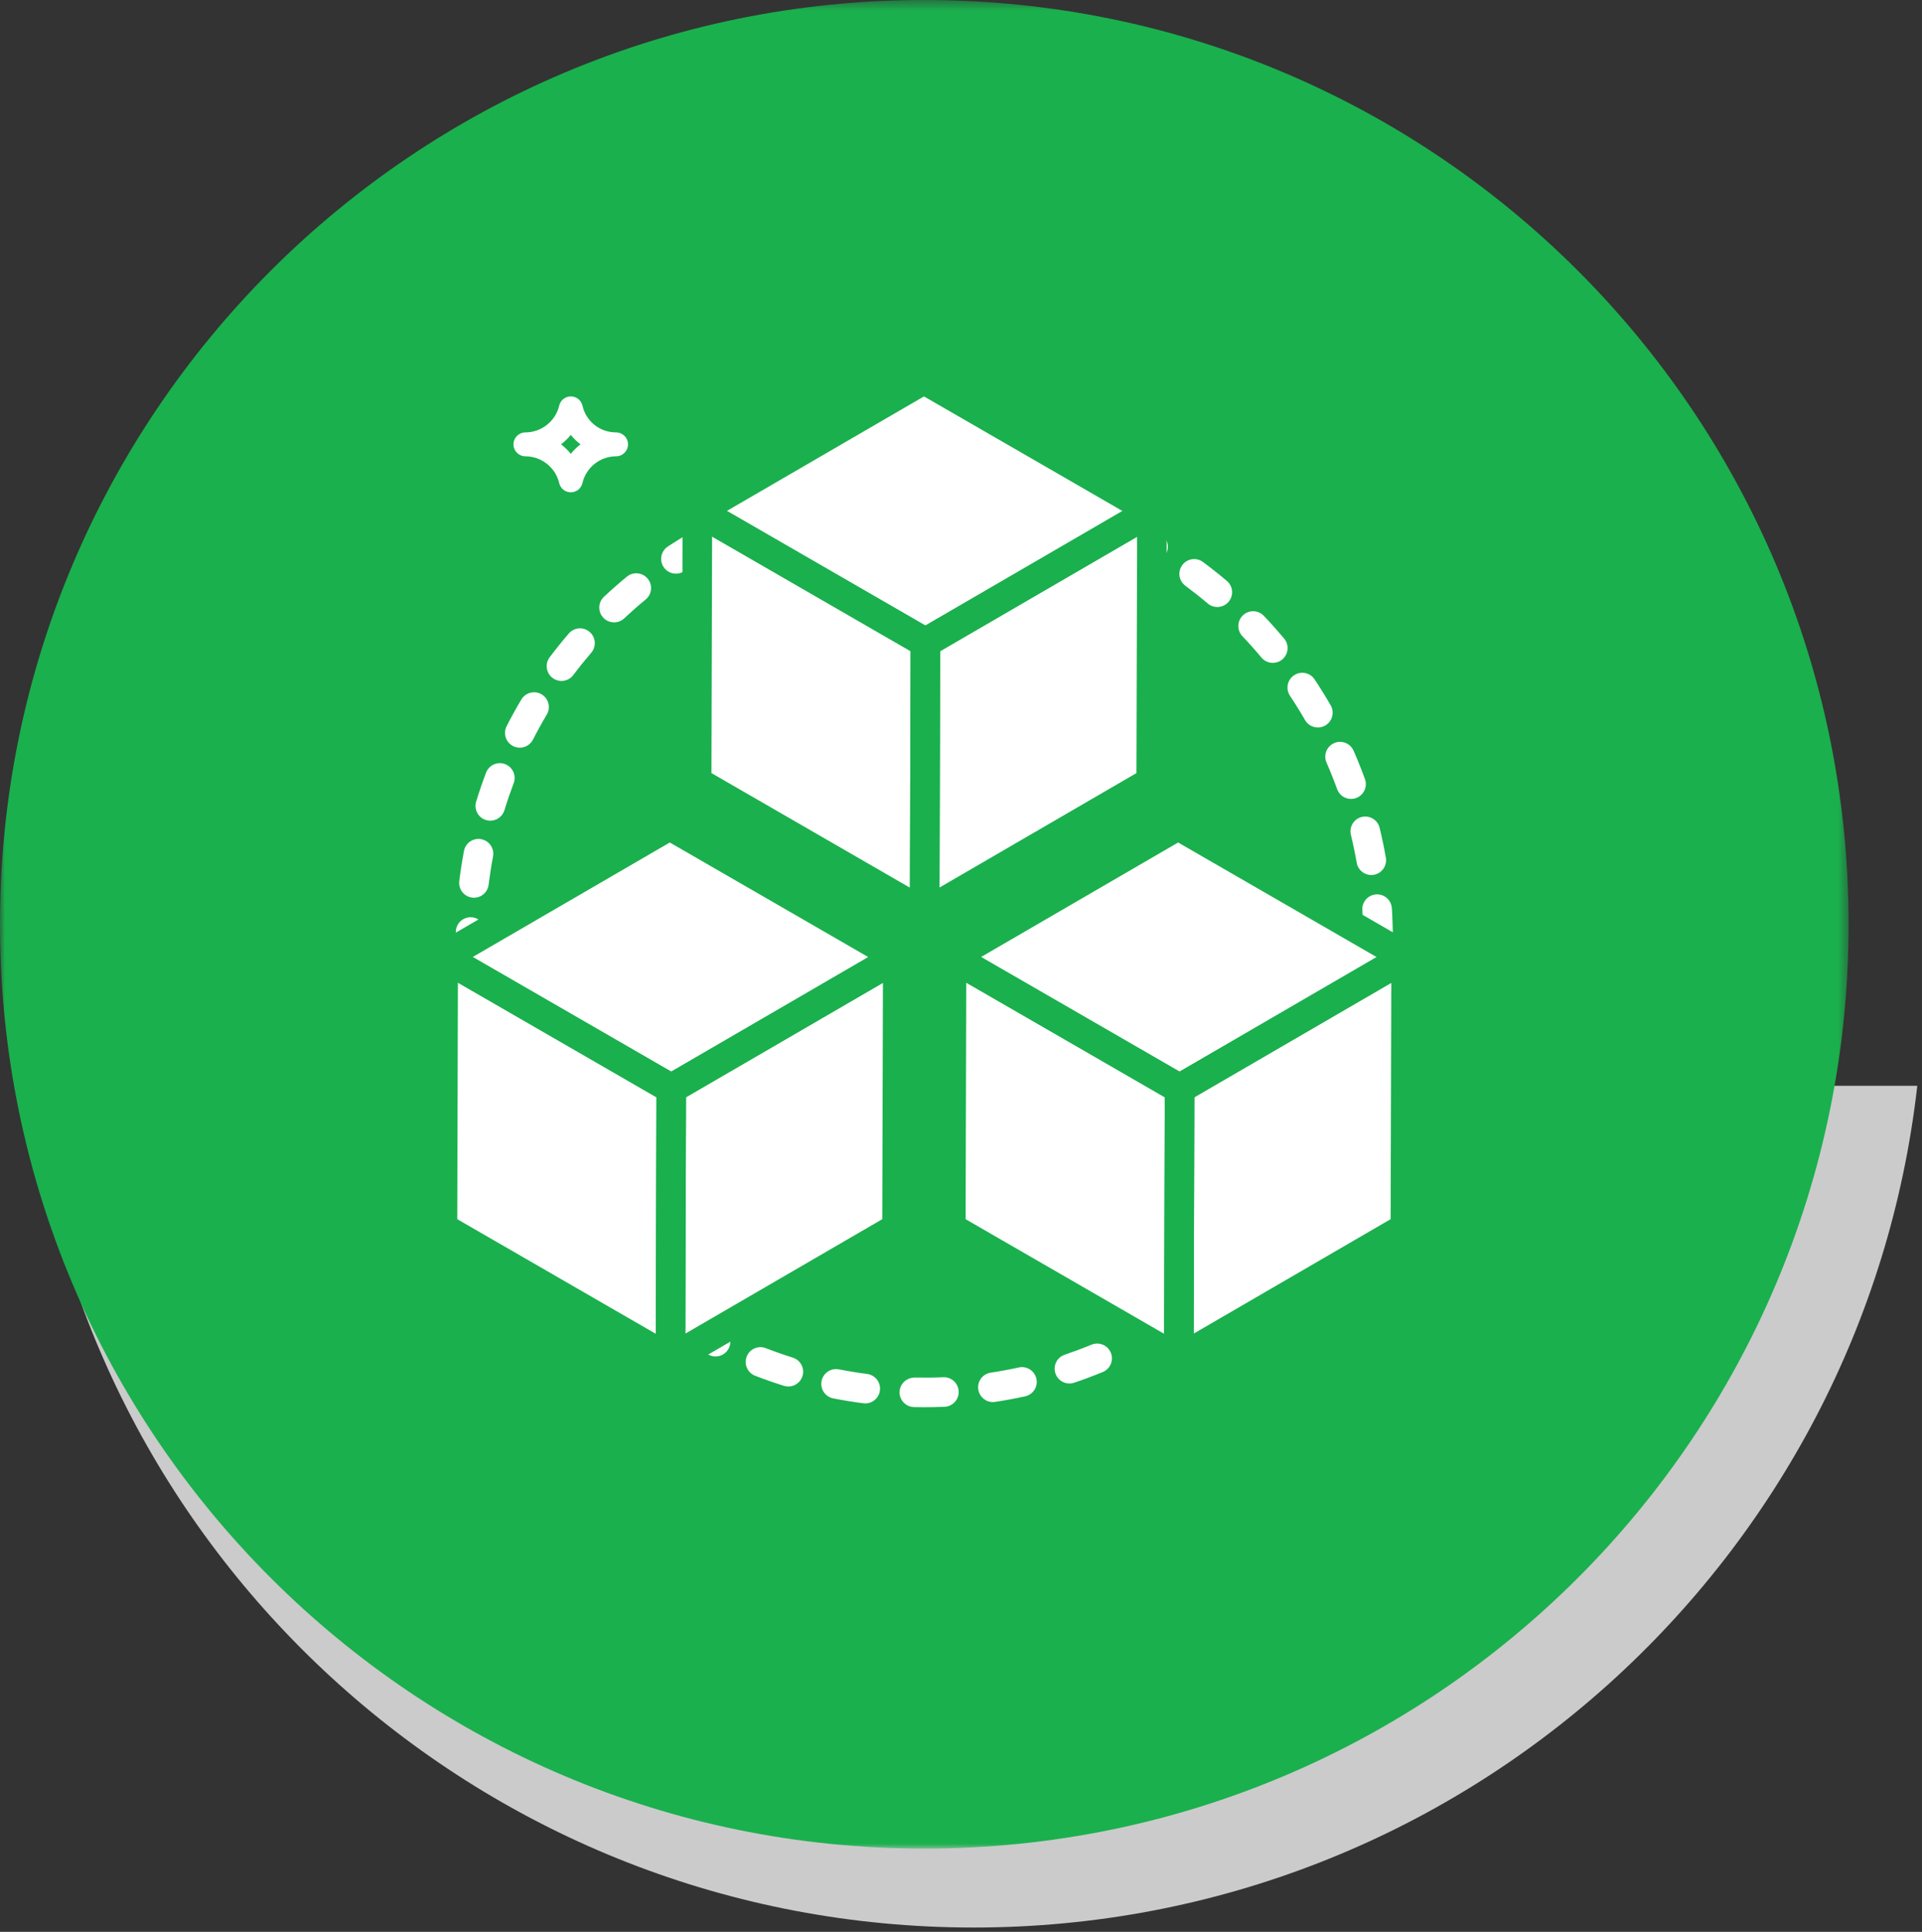
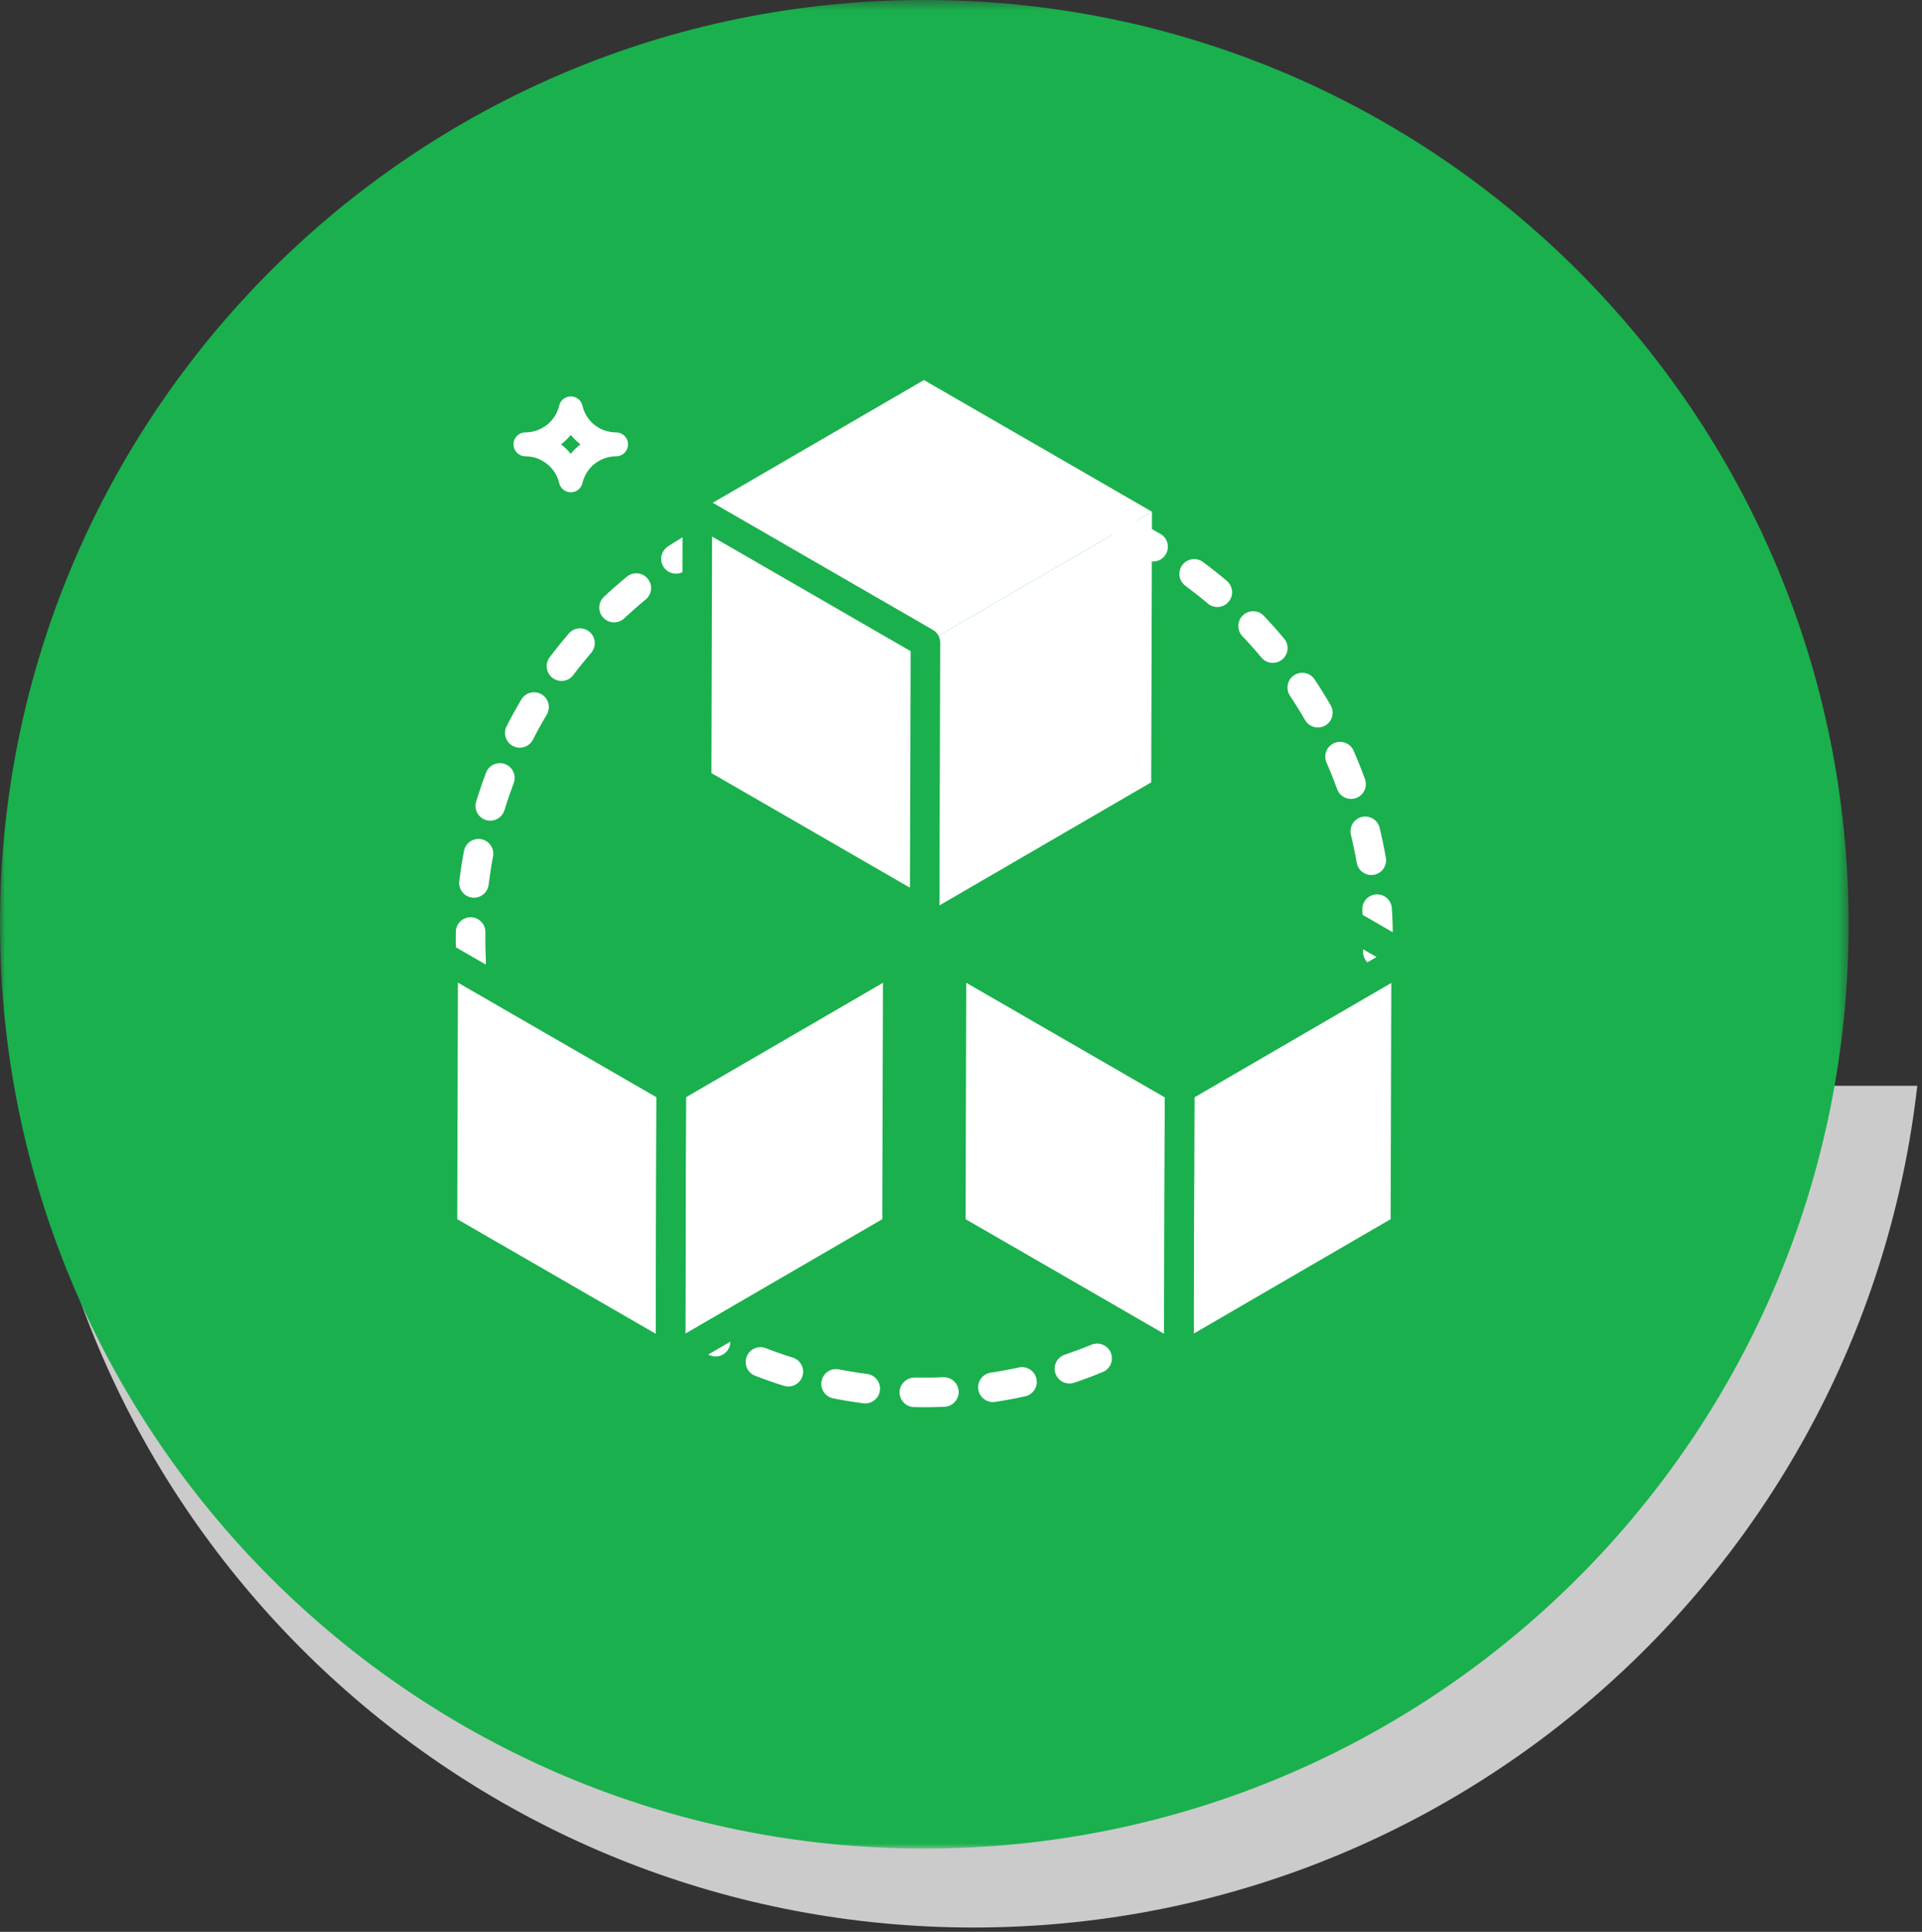
<svg xmlns="http://www.w3.org/2000/svg" xmlns:xlink="http://www.w3.org/1999/xlink" width="195px" height="196px" viewBox="0 0 195 196" version="1.1">
  <rect x="0" y="0" width="195" height="196" fill="#333333" stroke="none" />
  <title>wedo1</title>
  <desc>Created with Sketch.</desc>
  <defs>
    <polygon id="path-1" points="0 0.441 187.554 0.441 187.554 187.993 0 187.993" />
  </defs>
  <g id="Page-1" stroke="none" stroke-width="1" fill="none" fill-rule="evenodd">
    <g id="wedo1" transform="translate(0, -1)">
      <path d="M3.039,111.16 C8.484,159.217 49.268,196.56 98.781,196.56 C148.294,196.56 189.078,159.217 194.522,111.16 L3.039,111.16 Z" id="Fill-1" fill="#CBCBCB" />
      <g id="Group-5" transform="translate(0, 0.56)">
        <mask id="mask-2" fill="white">
          <use xlink:href="#path-1" />
        </mask>
        <g id="Clip-4" />
        <path d="M187.554,94.217 C187.554,146.008 145.569,187.993 93.776,187.993 C41.986,187.993 -0.001,146.008 -0.001,94.217 C-0.001,42.425 41.986,0.441 93.776,0.441 C145.569,0.441 187.554,42.425 187.554,94.217" id="Fill-3" fill="#1AB04D" mask="url(#mask-2)" />
      </g>
      <path d="M91.115,51.776 C90.325,51.776 89.664,51.159 89.619,50.361 C89.572,49.534 90.205,48.825 91.032,48.778 C91.942,48.727 92.866,48.701 93.777,48.701 L94.128,48.702 C94.956,48.709 95.622,49.386 95.615,50.214 C95.607,51.039 94.937,51.702 94.115,51.702 L94.101,51.702 L93.777,51.701 C92.922,51.701 92.055,51.725 91.201,51.774 C91.172,51.775 91.144,51.776 91.115,51.776 M102.068,52.446 C101.979,52.446 101.888,52.438 101.798,52.422 C100.857,52.251 99.891,52.108 98.928,51.997 C98.106,51.902 97.515,51.158 97.61,50.335 C97.705,49.511 98.452,48.922 99.272,49.016 C100.299,49.134 101.329,49.288 102.334,49.47 C103.15,49.618 103.69,50.399 103.542,51.214 C103.41,51.938 102.779,52.446 102.068,52.446 M83.211,52.919 C82.531,52.919 81.914,52.452 81.752,51.76 C81.563,50.954 82.064,50.147 82.871,49.958 C83.879,49.722 84.901,49.517 85.906,49.35 C86.721,49.216 87.496,49.765 87.632,50.584 C87.768,51.401 87.216,52.173 86.399,52.309 C85.457,52.466 84.5,52.658 83.554,52.88 C83.44,52.906 83.324,52.919 83.211,52.919 M109.77,54.554 C109.596,54.554 109.421,54.525 109.249,54.462 C108.351,54.129 107.425,53.82 106.496,53.543 C105.702,53.305 105.251,52.47 105.488,51.676 C105.724,50.882 106.561,50.427 107.354,50.668 C108.344,50.964 109.333,51.294 110.29,51.647 C111.067,51.935 111.464,52.798 111.177,53.575 C110.952,54.18 110.379,54.554 109.77,54.554 M75.62,55.42 C75.038,55.42 74.485,55.08 74.241,54.511 C73.914,53.75 74.267,52.868 75.028,52.541 C75.978,52.133 76.95,51.754 77.916,51.412 C78.698,51.133 79.554,51.544 79.83,52.326 C80.107,53.106 79.698,53.964 78.917,54.24 C78.011,54.56 77.101,54.916 76.211,55.298 C76.018,55.38 75.817,55.42 75.62,55.42 M116.986,57.971 C116.729,57.971 116.469,57.906 116.231,57.766 C115.397,57.279 114.54,56.814 113.682,56.384 C112.941,56.014 112.641,55.113 113.012,54.372 C113.383,53.63 114.283,53.331 115.026,53.703 C115.941,54.161 116.856,54.657 117.744,55.176 C118.46,55.594 118.7,56.513 118.282,57.228 C118.004,57.706 117.502,57.971 116.986,57.971 M68.581,59.203 C68.093,59.203 67.613,58.964 67.325,58.525 C66.871,57.832 67.065,56.902 67.758,56.448 C68.622,55.881 69.512,55.339 70.404,54.835 C71.125,54.426 72.04,54.68 72.448,55.402 C72.856,56.123 72.602,57.038 71.881,57.446 C71.046,57.918 70.212,58.426 69.402,58.958 C69.149,59.124 68.863,59.203 68.581,59.203 M123.505,62.586 C123.162,62.586 122.818,62.469 122.536,62.23 C121.802,61.608 121.036,61.002 120.262,60.428 C119.597,59.935 119.457,58.996 119.95,58.331 C120.444,57.665 121.383,57.524 122.049,58.018 C122.874,58.63 123.691,59.277 124.475,59.941 C125.107,60.476 125.186,61.422 124.65,62.055 C124.354,62.405 123.93,62.586 123.505,62.586 M62.302,64.143 C61.901,64.143 61.502,63.984 61.206,63.669 C60.64,63.064 60.671,62.115 61.276,61.548 C62.027,60.844 62.81,60.157 63.602,59.505 C64.241,58.978 65.187,59.071 65.713,59.711 C66.24,60.35 66.148,61.296 65.508,61.822 C64.765,62.433 64.032,63.078 63.326,63.738 C63.037,64.009 62.669,64.143 62.302,64.143 M129.136,68.254 C128.706,68.254 128.28,68.07 127.983,67.715 C127.363,66.972 126.713,66.243 126.052,65.548 C125.481,64.948 125.504,63.999 126.104,63.427 C126.704,62.856 127.654,62.88 128.225,63.48 C128.93,64.221 129.624,65 130.286,65.792 C130.817,66.427 130.732,67.374 130.096,67.905 C129.816,68.139 129.474,68.254 129.136,68.254 M56.966,70.087 C56.652,70.087 56.335,69.989 56.065,69.785 C55.403,69.287 55.27,68.346 55.768,67.684 C56.385,66.865 57.037,66.053 57.708,65.273 C58.247,64.645 59.194,64.574 59.823,65.113 C60.451,65.653 60.523,66.599 59.983,67.228 C59.355,67.96 58.743,68.72 58.165,69.489 C57.87,69.88 57.421,70.087 56.966,70.087 M133.707,74.809 C133.188,74.809 132.683,74.54 132.406,74.058 C131.925,73.223 131.41,72.392 130.876,71.589 C130.417,70.9 130.604,69.968 131.294,69.509 C131.983,69.049 132.915,69.237 133.373,69.927 C133.944,70.784 134.492,71.67 135.006,72.56 C135.419,73.279 135.172,74.196 134.454,74.609 C134.219,74.745 133.961,74.809 133.707,74.809 M52.735,76.858 C52.506,76.858 52.273,76.805 52.055,76.694 C51.317,76.318 51.024,75.415 51.4,74.676 C51.866,73.761 52.369,72.85 52.894,71.967 C53.318,71.256 54.239,71.025 54.95,71.446 C55.662,71.87 55.896,72.791 55.472,73.503 C54.981,74.329 54.51,75.182 54.073,76.04 C53.807,76.559 53.281,76.858 52.735,76.858 M137.073,82.057 C136.459,82.057 135.884,81.678 135.662,81.068 C135.336,80.165 134.973,79.257 134.584,78.37 C134.252,77.611 134.597,76.726 135.356,76.394 C136.115,76.058 136.999,76.407 137.332,77.167 C137.747,78.113 138.135,79.083 138.484,80.047 C138.765,80.826 138.363,81.686 137.584,81.967 C137.415,82.029 137.242,82.057 137.073,82.057 M49.744,84.264 C49.598,84.264 49.451,84.244 49.304,84.199 C48.512,83.957 48.067,83.118 48.309,82.326 C48.61,81.34 48.948,80.355 49.311,79.396 C49.605,78.623 50.469,78.23 51.245,78.525 C52.02,78.818 52.41,79.684 52.116,80.459 C51.776,81.357 51.46,82.281 51.178,83.203 C50.98,83.849 50.386,84.264 49.744,84.264 M139.124,89.778 C138.409,89.778 137.776,89.264 137.649,88.536 C137.484,87.589 137.285,86.634 137.057,85.696 C136.863,84.89 137.357,84.08 138.162,83.884 C138.969,83.693 139.779,84.184 139.973,84.989 C140.216,85.991 140.428,87.011 140.604,88.02 C140.746,88.837 140.2,89.614 139.384,89.755 C139.297,89.771 139.21,89.778 139.124,89.778 M48.088,92.079 C48.027,92.079 47.966,92.075 47.904,92.068 C47.081,91.967 46.496,91.219 46.597,90.397 C46.721,89.377 46.882,88.346 47.073,87.337 C47.227,86.522 48.008,85.984 48.826,86.142 C49.64,86.297 50.175,87.082 50.021,87.895 C49.842,88.841 49.692,89.805 49.574,90.76 C49.482,91.521 48.835,92.079 48.088,92.079 M139.793,99.083 C139.779,99.083 139.764,99.083 139.75,99.082 C138.922,99.058 138.269,98.368 138.293,97.54 C138.305,97.106 138.311,96.671 138.312,96.234 C138.312,95.268 138.281,94.293 138.219,93.336 C138.165,92.508 138.792,91.796 139.619,91.742 C140.454,91.691 141.159,92.316 141.213,93.142 C141.279,94.164 141.312,95.205 141.312,96.236 C141.311,96.702 141.305,97.165 141.292,97.626 C141.268,98.439 140.602,99.083 139.793,99.083 M47.798,100.06 C47.003,100.06 46.341,99.436 46.301,98.634 C46.261,97.839 46.241,97.04 46.241,96.236 C46.241,96.003 46.243,95.77 46.246,95.539 C46.259,94.717 46.928,94.061 47.746,94.061 L47.769,94.061 C48.597,94.074 49.259,94.755 49.246,95.584 L49.241,96.236 C49.241,96.991 49.261,97.74 49.297,98.486 C49.338,99.313 48.7,100.017 47.873,100.058 C47.848,100.059 47.823,100.06 47.798,100.06 M138.877,107.016 C138.778,107.016 138.677,107.006 138.575,106.986 C137.764,106.82 137.24,106.028 137.406,105.215 C137.598,104.276 137.763,103.313 137.895,102.356 C138.008,101.535 138.762,100.967 139.586,101.075 C140.406,101.188 140.98,101.945 140.866,102.766 C140.726,103.787 140.551,104.813 140.345,105.817 C140.2,106.527 139.575,107.016 138.877,107.016 M48.882,107.972 C48.198,107.972 47.579,107.501 47.421,106.805 C47.194,105.804 46.996,104.781 46.834,103.763 C46.704,102.945 47.262,102.176 48.08,102.047 C48.891,101.917 49.667,102.474 49.797,103.293 C49.948,104.246 50.133,105.203 50.346,106.139 C50.53,106.948 50.024,107.752 49.216,107.935 C49.104,107.961 48.992,107.972 48.882,107.972 M136.596,114.672 C136.413,114.672 136.226,114.638 136.045,114.566 C135.275,114.261 134.897,113.39 135.202,112.62 C135.555,111.728 135.885,110.809 136.181,109.889 C136.435,109.099 137.28,108.671 138.069,108.922 C138.857,109.175 139.29,110.021 139.036,110.809 C138.72,111.792 138.368,112.771 137.992,113.723 C137.759,114.312 137.194,114.672 136.596,114.672 M51.329,115.583 C50.744,115.583 50.188,115.238 49.947,114.665 C49.547,113.715 49.174,112.741 48.838,111.768 C48.567,110.985 48.982,110.13 49.765,109.86 C50.549,109.589 51.402,110.005 51.673,110.788 C51.988,111.699 52.337,112.612 52.711,113.501 C53.033,114.264 52.675,115.144 51.911,115.465 C51.721,115.546 51.524,115.583 51.329,115.583 M133.021,121.812 C132.753,121.812 132.482,121.741 132.237,121.589 C131.531,121.156 131.31,120.232 131.744,119.526 C132.248,118.707 132.732,117.86 133.181,117.009 C133.568,116.277 134.473,115.996 135.208,116.383 C135.941,116.77 136.221,117.677 135.834,118.41 C135.354,119.319 134.838,120.223 134.3,121.098 C134.017,121.558 133.525,121.812 133.021,121.812 M55.062,122.651 C54.569,122.651 54.087,122.409 53.8,121.964 C53.244,121.103 52.708,120.209 52.205,119.306 C51.803,118.582 52.063,117.669 52.787,117.266 C53.511,116.865 54.425,117.124 54.827,117.847 C55.298,118.693 55.8,119.531 56.321,120.338 C56.77,121.034 56.57,121.963 55.874,122.412 C55.622,122.574 55.34,122.651 55.062,122.651 M128.266,128.228 C127.913,128.228 127.558,128.104 127.273,127.851 C126.652,127.302 126.594,126.354 127.144,125.734 C127.787,125.007 128.409,124.256 128.993,123.501 C129.501,122.846 130.443,122.727 131.098,123.232 C131.753,123.739 131.873,124.681 131.366,125.337 C130.741,126.144 130.077,126.947 129.39,127.722 C129.094,128.057 128.681,128.228 128.266,128.228 M59.954,128.966 C59.55,128.966 59.148,128.804 58.852,128.484 C58.156,127.73 57.473,126.942 56.825,126.142 C56.304,125.499 56.403,124.554 57.047,124.033 C57.691,123.508 58.635,123.609 59.157,124.254 C59.764,125.004 60.403,125.742 61.056,126.449 C61.618,127.057 61.58,128.006 60.971,128.568 C60.683,128.835 60.318,128.966 59.954,128.966 M122.478,133.732 C122.037,133.732 121.601,133.539 121.304,133.168 C120.788,132.52 120.894,131.577 121.541,131.06 C122.295,130.459 123.037,129.825 123.749,129.176 C124.36,128.618 125.309,128.662 125.867,129.274 C126.426,129.886 126.382,130.836 125.769,131.393 C125.01,132.086 124.217,132.762 123.413,133.404 C123.136,133.625 122.806,133.732 122.478,133.732 M65.859,134.343 C65.541,134.343 65.221,134.243 64.949,134.035 C64.136,133.414 63.329,132.755 62.552,132.078 C61.928,131.534 61.862,130.586 62.407,129.962 C62.951,129.337 63.898,129.271 64.523,129.816 C65.252,130.452 66.008,131.069 66.77,131.652 C67.428,132.155 67.554,133.096 67.052,133.755 C66.756,134.14 66.31,134.343 65.859,134.343 M115.824,138.159 C115.294,138.159 114.779,137.877 114.507,137.378 C114.11,136.651 114.377,135.74 115.104,135.342 C115.95,134.88 116.791,134.383 117.604,133.868 C118.304,133.422 119.231,133.631 119.675,134.329 C120.119,135.028 119.912,135.955 119.213,136.399 C118.344,136.951 117.446,137.481 116.542,137.975 C116.314,138.1 116.067,138.159 115.824,138.159 M72.599,138.622 C72.367,138.622 72.131,138.568 71.91,138.453 C71.003,137.983 70.095,137.473 69.212,136.94 C68.503,136.511 68.276,135.589 68.704,134.88 C69.132,134.172 70.055,133.942 70.764,134.372 C71.592,134.873 72.442,135.349 73.291,135.791 C74.027,136.172 74.314,137.077 73.932,137.812 C73.665,138.327 73.142,138.622 72.599,138.622 M108.501,141.366 C107.875,141.366 107.291,140.971 107.079,140.345 C106.815,139.561 107.236,138.71 108.021,138.445 C108.931,138.137 109.847,137.795 110.742,137.426 C111.508,137.111 112.385,137.477 112.7,138.242 C113.016,139.008 112.65,139.884 111.884,140.2 C110.929,140.593 109.952,140.959 108.981,141.287 C108.822,141.34 108.659,141.366 108.501,141.366 M79.985,141.67 C79.837,141.67 79.686,141.648 79.536,141.601 C78.559,141.295 77.575,140.951 76.612,140.577 C75.839,140.277 75.456,139.409 75.756,138.636 C76.055,137.864 76.924,137.479 77.697,137.78 C78.598,138.13 79.518,138.452 80.433,138.738 C81.223,138.986 81.664,139.827 81.416,140.618 C81.215,141.259 80.623,141.67 79.985,141.67 M100.735,143.249 C100.006,143.249 99.366,142.716 99.254,141.973 C99.13,141.154 99.694,140.389 100.512,140.265 C101.465,140.122 102.424,139.944 103.363,139.737 C104.169,139.558 104.972,140.071 105.15,140.88 C105.328,141.688 104.817,142.489 104.008,142.667 C103.004,142.887 101.979,143.078 100.962,143.232 C100.886,143.243 100.81,143.249 100.735,143.249 M87.787,143.385 C87.722,143.385 87.657,143.381 87.592,143.373 C86.566,143.239 85.538,143.071 84.536,142.874 C83.723,142.714 83.195,141.924 83.355,141.112 C83.515,140.298 84.306,139.77 85.116,139.93 C86.055,140.115 87.018,140.273 87.979,140.398 C88.801,140.505 89.38,141.257 89.273,142.08 C89.175,142.835 88.53,143.385 87.787,143.385 M93.777,143.771 C93.426,143.77 93.08,143.766 92.736,143.759 C91.907,143.742 91.249,143.057 91.266,142.229 C91.283,141.4 91.974,140.774 92.796,140.759 C93.761,140.779 94.734,140.771 95.7,140.73 C96.531,140.692 97.227,141.338 97.263,142.165 C97.299,142.993 96.657,143.692 95.829,143.728 C95.148,143.757 94.464,143.771 93.777,143.771" id="Fill-6" fill="#FFFFFF" />
      <polygon id="Fill-8" fill="#FFFFFF" points="116.876 52.916 116.798 80.373 93.812 93.73 93.89 66.273" />
      <polygon id="Fill-10" fill="#FFFFFF" points="93.89 66.273 93.811 93.73 70.677 80.374 70.753 52.916" />
      <polygon id="Fill-12" fill="#FFFFFF" points="116.876 52.916 93.89 66.273 70.753 52.916 93.739 39.558" />
-       <path d="M95.388,67.063 L95.32,91.045 L115.3,79.435 L115.368,55.453 L95.388,67.063 Z M93.811,95.157 C93.553,95.157 93.293,95.089 93.061,94.956 C92.597,94.687 92.311,94.19 92.311,93.653 L92.389,66.195 C92.391,65.662 92.675,65.169 93.136,64.902 L116.123,51.544 C116.588,51.274 117.16,51.274 117.626,51.542 C118.091,51.811 118.377,52.308 118.376,52.845 L118.299,80.303 C118.296,80.836 118.013,81.329 117.552,81.596 L94.566,94.954 C94.332,95.089 94.073,95.157 93.811,95.157 L93.811,95.157 Z" id="Fill-14" fill="#1AB04D" />
      <path d="M72.18,79.435 L92.32,91.063 L92.388,67.063 L72.246,55.435 L72.18,79.435 Z M93.811,95.157 C93.553,95.157 93.293,95.089 93.061,94.956 L69.927,81.598 C69.462,81.33 69.175,80.832 69.177,80.295 L69.254,52.837 C69.254,52.302 69.541,51.808 70.005,51.541 C70.469,51.274 71.04,51.275 71.504,51.542 L94.639,64.9 C95.106,65.168 95.391,65.665 95.389,66.203 L95.311,93.661 C95.311,94.196 95.023,94.69 94.559,94.956 C94.329,95.09 94.07,95.157 93.811,95.157 L93.811,95.157 Z" id="Fill-16" fill="#1AB04D" />
-       <path d="M73.746,52.837 L93.888,64.466 L113.884,52.846 L93.742,41.218 L73.746,52.837 Z M93.89,67.698 C93.631,67.698 93.372,67.632 93.14,67.498 L70.003,54.141 C69.54,53.873 69.254,53.379 69.253,52.843 C69.252,52.309 69.537,51.813 70,51.544 L92.986,38.188 C93.451,37.916 94.024,37.917 94.49,38.185 L117.626,51.542 C118.09,51.81 118.375,52.304 118.376,52.84 C118.377,53.374 118.093,53.87 117.63,54.139 L94.643,67.496 C94.411,67.632 94.15,67.698 93.89,67.698 L93.89,67.698 Z" id="Fill-18" fill="#1AB04D" />
      <polygon id="Fill-20" fill="#FFFFFF" points="91.089 98.174 91.011 125.631 68.025 138.988 68.103 111.531" />
      <polygon id="Fill-22" fill="#FFFFFF" points="68.103 111.532 68.025 138.989 44.891 125.633 44.966 98.175" />
-       <polygon id="Fill-24" fill="#FFFFFF" points="91.089 98.174 68.103 111.531 44.966 98.174 67.952 84.816" />
      <path d="M69.6,112.322 L69.532,136.304 L89.513,124.694 L89.581,100.712 L69.6,112.322 Z M68.024,140.416 C67.766,140.416 67.506,140.348 67.274,140.215 C66.809,139.946 66.523,139.449 66.524,138.912 L66.602,111.454 C66.604,110.921 66.888,110.428 67.349,110.161 L90.335,96.803 C90.8,96.533 91.373,96.533 91.839,96.801 C92.304,97.07 92.59,97.567 92.589,98.104 L92.511,125.562 C92.509,126.095 92.225,126.588 91.764,126.855 L68.778,140.213 C68.545,140.348 68.285,140.416 68.024,140.416 L68.024,140.416 Z" id="Fill-26" fill="#1AB04D" />
      <path d="M46.392,124.694 L66.532,136.322 L66.6,112.322 L46.458,100.694 L46.392,124.694 Z M68.024,140.416 C67.766,140.416 67.506,140.348 67.274,140.215 L44.14,126.857 C43.674,126.589 43.388,126.091 43.39,125.554 L43.466,98.096 C43.467,97.561 43.754,97.067 44.218,96.8 C44.681,96.533 45.252,96.534 45.716,96.801 L68.852,110.159 C69.318,110.427 69.604,110.924 69.602,111.462 L69.524,138.92 C69.523,139.455 69.236,139.949 68.772,140.215 C68.541,140.349 68.283,140.416 68.024,140.416 L68.024,140.416 Z" id="Fill-28" fill="#1AB04D" />
-       <path d="M47.959,98.096 L68.101,109.724 L88.097,98.104 L67.955,86.476 L47.959,98.096 Z M68.103,112.957 C67.844,112.957 67.585,112.89 67.353,112.756 L44.216,99.399 C43.753,99.131 43.467,98.637 43.466,98.102 C43.465,97.567 43.75,97.072 44.213,96.803 L67.199,83.446 C67.664,83.175 68.237,83.175 68.703,83.444 L91.839,96.801 C92.303,97.069 92.588,97.563 92.589,98.098 C92.59,98.633 92.306,99.128 91.843,99.397 L68.856,112.754 C68.624,112.89 68.363,112.957 68.103,112.957 L68.103,112.957 Z" id="Fill-30" fill="#1AB04D" />
      <polygon id="Fill-32" fill="#FFFFFF" points="142.663 98.174 142.585 125.631 119.599 138.988 119.677 111.531" />
      <polygon id="Fill-34" fill="#FFFFFF" points="119.677 111.532 119.599 138.989 96.464 125.633 96.54 98.175" />
-       <polygon id="Fill-36" fill="#FFFFFF" points="142.663 98.174 119.677 111.531 96.54 98.174 119.526 84.816" />
      <path d="M121.175,112.322 L121.107,136.304 L141.088,124.694 L141.156,100.712 L121.175,112.322 Z M119.599,140.416 C119.341,140.416 119.081,140.348 118.849,140.215 C118.384,139.946 118.098,139.449 118.099,138.912 L118.177,111.454 C118.179,110.921 118.463,110.428 118.924,110.161 L141.91,96.803 C142.375,96.533 142.948,96.533 143.414,96.801 C143.879,97.07 144.165,97.567 144.164,98.104 L144.086,125.562 C144.084,126.095 143.8,126.588 143.339,126.855 L120.353,140.213 C120.12,140.348 119.86,140.416 119.599,140.416 L119.599,140.416 Z" id="Fill-38" fill="#1AB04D" />
      <path d="M97.967,124.694 L118.107,136.322 L118.175,112.322 L98.033,100.694 L97.967,124.694 Z M119.599,140.416 C119.341,140.416 119.081,140.348 118.849,140.215 L95.715,126.857 C95.249,126.589 94.963,126.091 94.965,125.554 L95.041,98.096 C95.042,97.561 95.329,97.067 95.793,96.8 C96.256,96.533 96.827,96.534 97.291,96.801 L120.427,110.159 C120.893,110.427 121.179,110.924 121.177,111.462 L121.099,138.92 C121.098,139.455 120.811,139.949 120.347,140.215 C120.116,140.349 119.858,140.416 119.599,140.416 L119.599,140.416 Z" id="Fill-40" fill="#1AB04D" />
      <path d="M99.533,98.096 L119.675,109.724 L139.671,98.104 L119.529,86.476 L99.533,98.096 Z M119.677,112.957 C119.418,112.957 119.159,112.89 118.927,112.756 L95.79,99.399 C95.327,99.131 95.041,98.637 95.04,98.102 C95.039,97.567 95.324,97.072 95.787,96.803 L118.773,83.446 C119.238,83.175 119.811,83.175 120.277,83.444 L143.413,96.801 C143.877,97.069 144.162,97.563 144.163,98.098 C144.164,98.633 143.88,99.128 143.417,99.397 L120.43,112.754 C120.198,112.89 119.937,112.957 119.677,112.957 L119.677,112.957 Z" id="Fill-42" fill="#1AB04D" />
      <path d="M57.91,47.041 C57.618,46.683 57.285,46.361 56.92,46.083 C57.285,45.805 57.618,45.483 57.91,45.126 C58.201,45.483 58.532,45.805 58.896,46.083 C58.532,46.361 58.201,46.683 57.91,47.041 M62.504,44.871 C60.861,44.871 59.459,43.757 59.096,42.161 C58.971,41.61 58.481,41.22 57.916,41.218 L57.914,41.218 C57.35,41.218 56.86,41.607 56.733,42.157 C56.368,43.729 54.928,44.871 53.307,44.871 C52.638,44.871 52.095,45.413 52.095,46.083 C52.095,46.753 52.638,47.295 53.307,47.295 C54.928,47.295 56.368,48.437 56.733,50.01 C56.86,50.56 57.35,50.948 57.914,50.948 L57.916,50.948 C58.481,50.947 58.971,50.556 59.096,50.005 C59.454,48.435 60.887,47.295 62.504,47.295 C63.174,47.295 63.716,46.753 63.716,46.083 C63.716,45.413 63.174,44.871 62.504,44.871" id="Fill-44" fill="#FFFFFF" />
    </g>
  </g>
</svg>